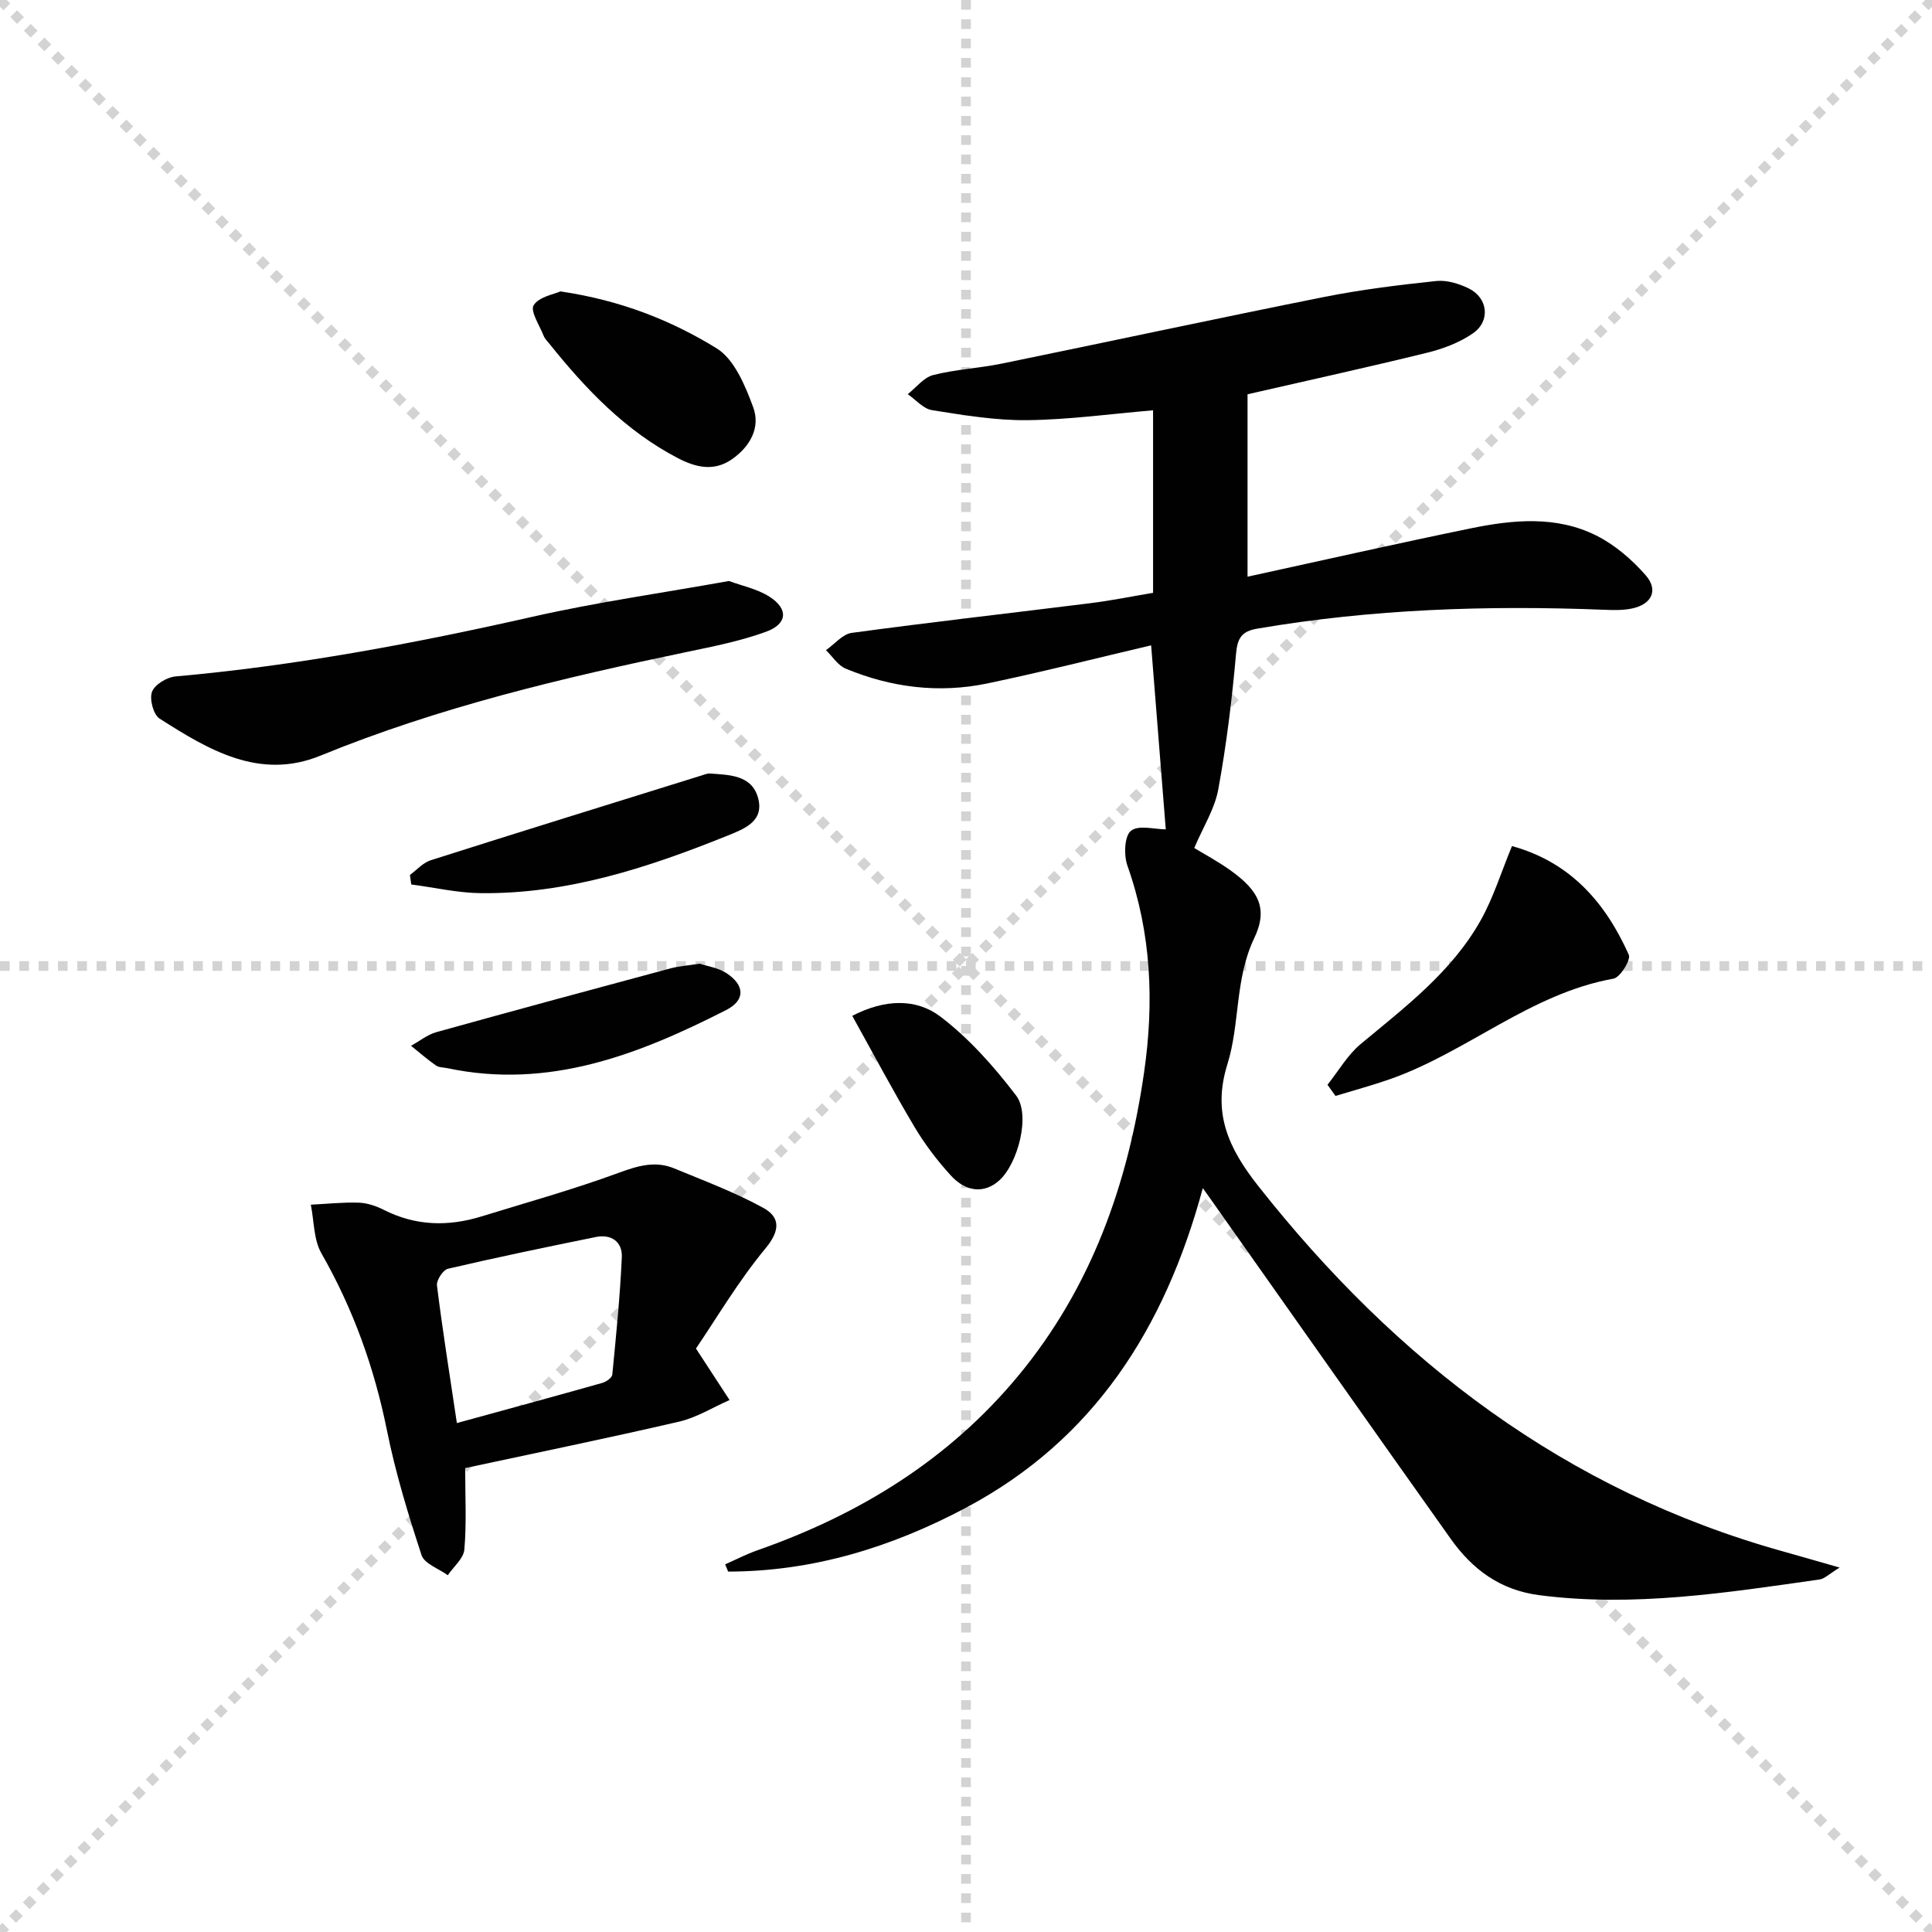
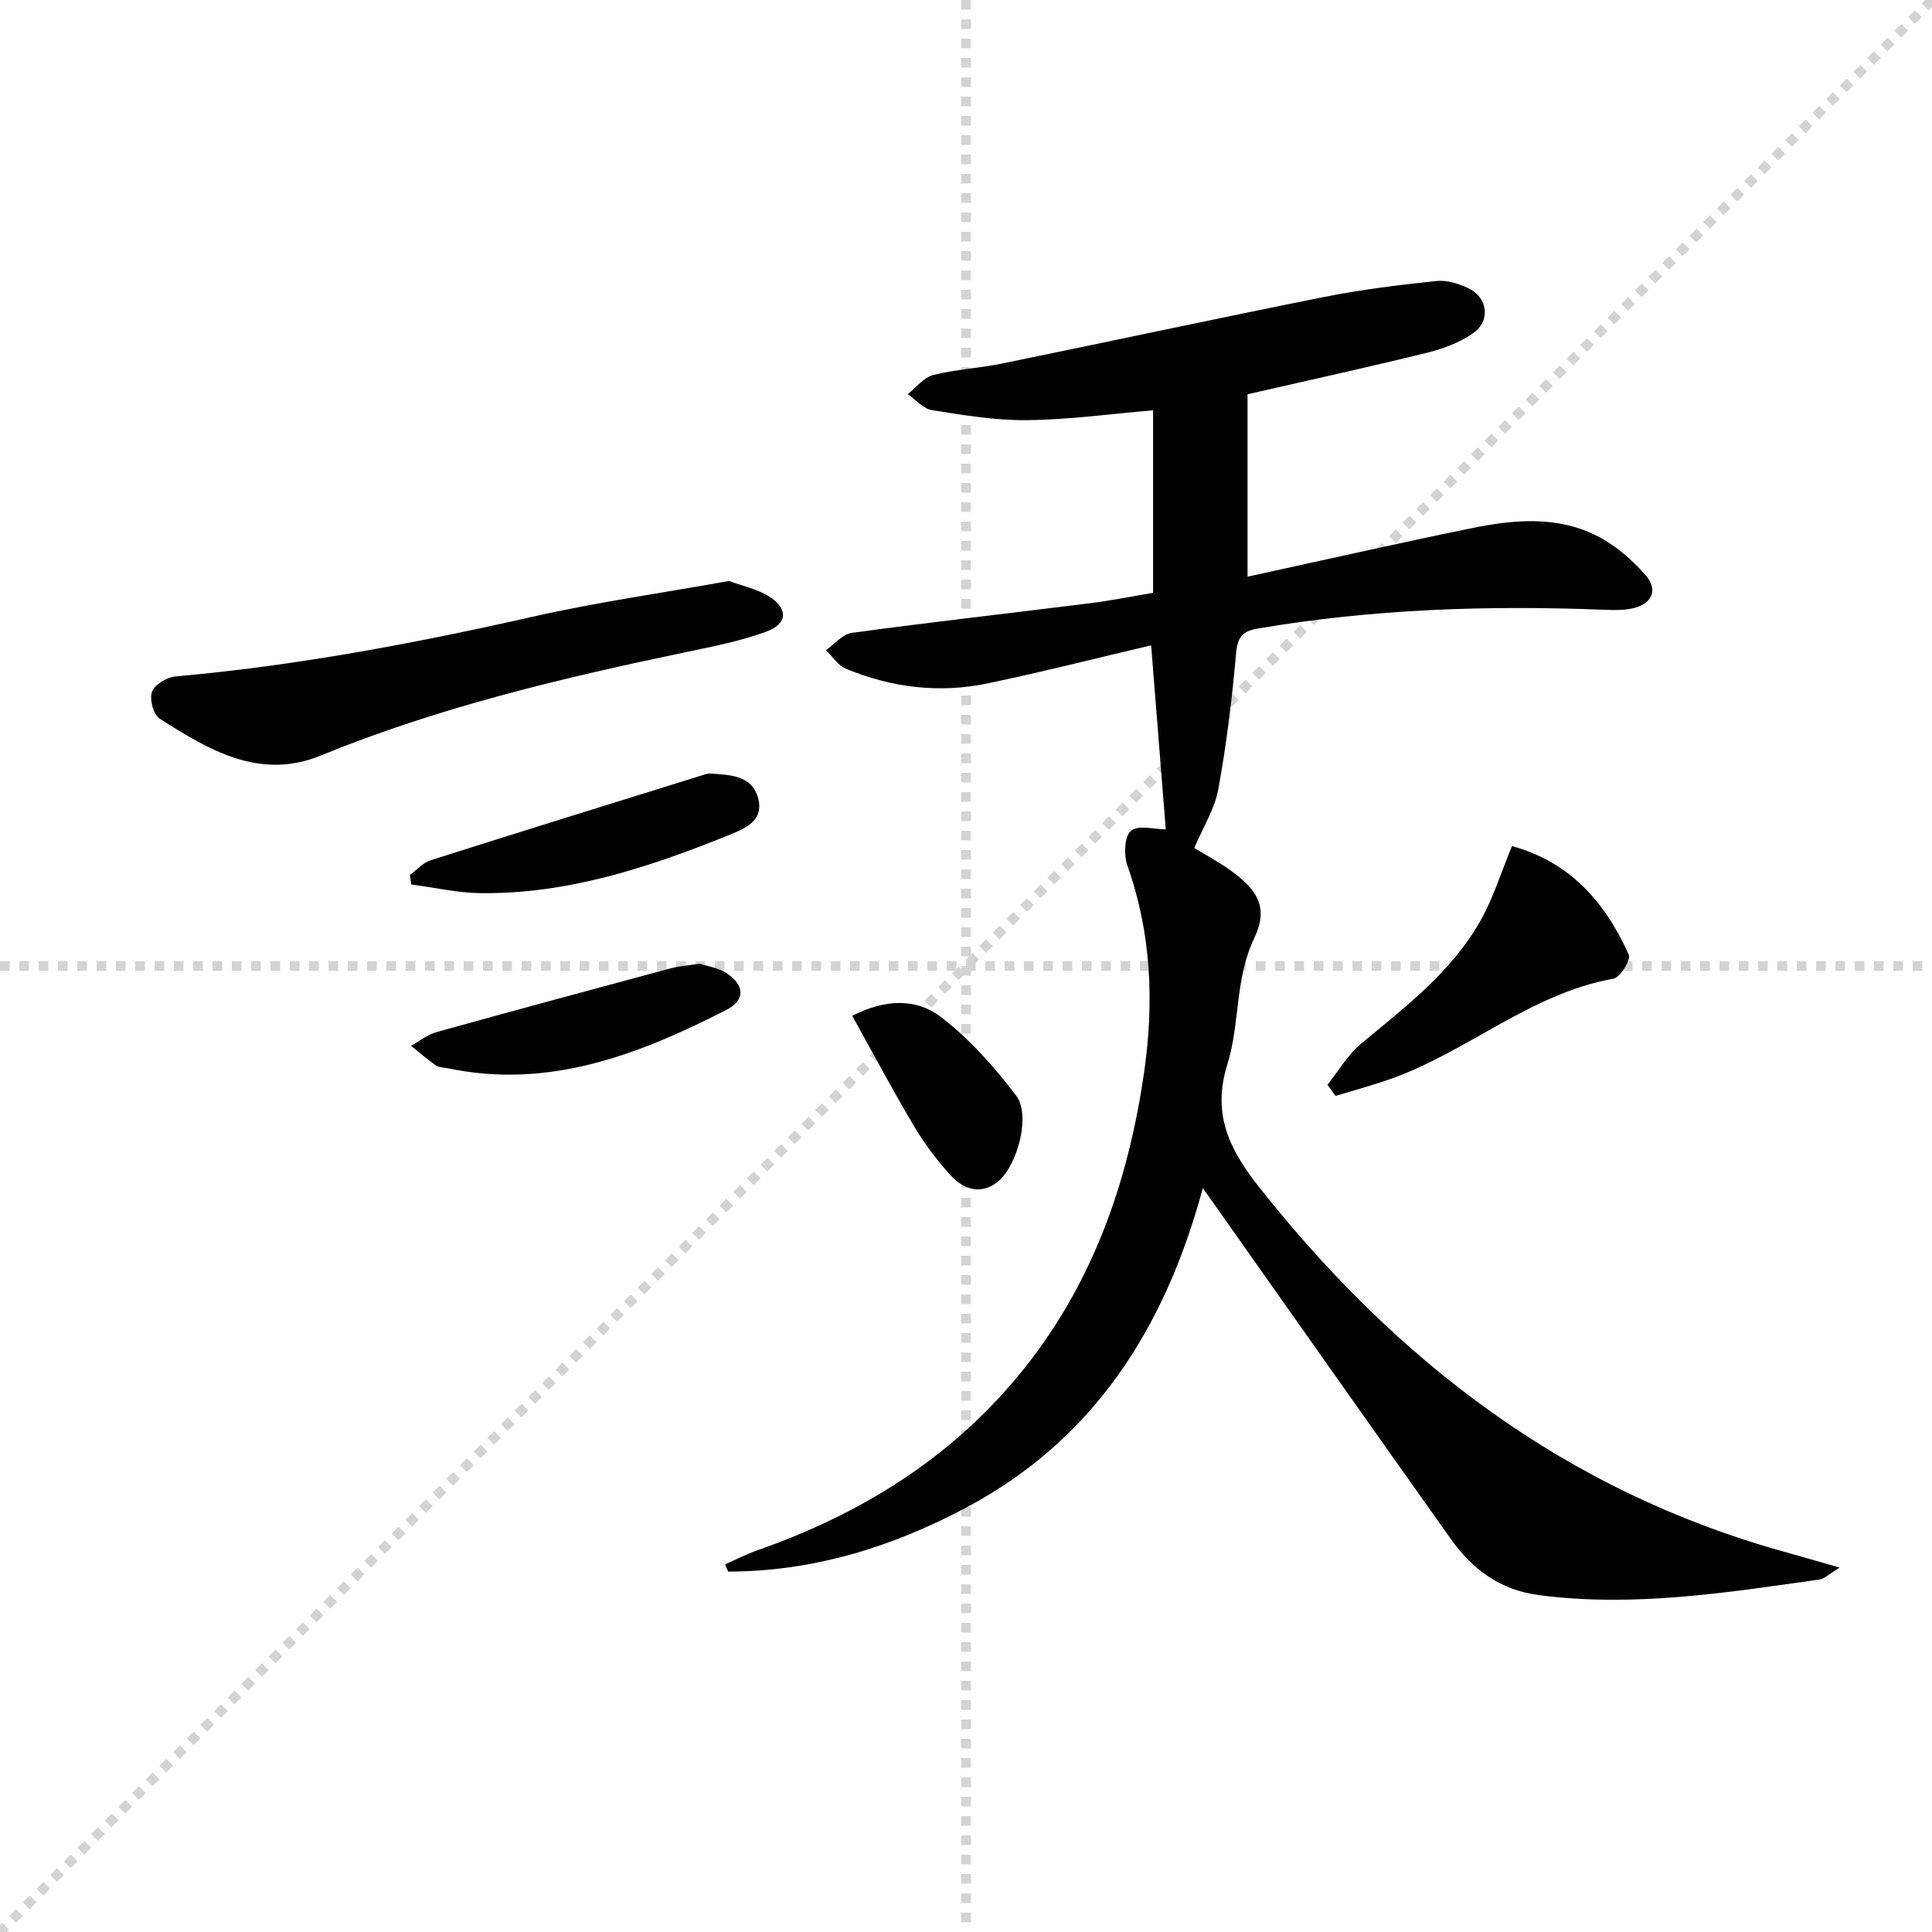
<svg xmlns="http://www.w3.org/2000/svg" enable-background="new 0 0 400 400" viewBox="0 0 400 400">
  <g stroke="lightgray" stroke-dasharray="1,1" stroke-width="1" transform="scale(2, 2)">
-     <line x1="0" y1="0" x2="200" y2="200" />
    <line x1="200" y1="0" x2="0" y2="200" />
    <line x1="100" y1="0" x2="100" y2="200" />
    <line x1="0" y1="100" x2="200" y2="100" />
  </g>
  <g fill="#010101">
    <path d="m249.03 245.99c-7.88 29.14-22.63 52.1-48.95 66.12-15.39 8.2-31.76 13.26-49.33 13.27-.2-.5-.41-1-.61-1.5 2.22-.98 4.39-2.11 6.67-2.91 21.16-7.41 39.67-18.78 54.08-36.21 15.07-18.23 22.65-39.63 25.98-62.73 2.09-14.5 1.52-28.79-3.45-42.8-.77-2.17-.63-6.13.73-7.22 1.58-1.27 4.97-.3 7.21-.3-.93-11.73-1.96-24.57-3.03-38.1-11.34 2.66-22.57 5.52-33.92 7.89-10.01 2.09-19.88.85-29.31-3.06-1.62-.67-2.74-2.52-4.09-3.83 1.77-1.24 3.43-3.32 5.33-3.58 16.45-2.23 32.95-4.09 49.43-6.15 4.27-.53 8.49-1.39 12.96-2.14 0-12.66 0-25.1 0-37.79-8.67.73-17.34 1.94-26.01 2.04-6.58.08-13.21-1.04-19.75-2.07-1.81-.28-3.36-2.16-5.03-3.31 1.74-1.37 3.3-3.46 5.26-3.96 4.64-1.18 9.51-1.41 14.21-2.37 22.28-4.56 44.51-9.36 66.81-13.81 7.63-1.52 15.4-2.47 23.15-3.29 2.17-.23 4.67.54 6.69 1.52 4.01 1.96 4.58 6.76.9 9.31-2.77 1.92-6.19 3.21-9.5 4.02-12.24 3.01-24.56 5.71-37.17 8.6v37.77c15.53-3.38 30.89-6.87 46.32-10.03 8.69-1.78 17.63-2.62 25.87 1.5 3.85 1.92 7.39 4.97 10.24 8.23 2.7 3.09 1.25 6.02-2.82 6.88-1.92.41-3.98.34-5.96.26-24-.94-47.89-.15-71.62 3.91-3.19.54-4.12 1.89-4.41 5.19-.83 9.41-1.98 18.81-3.68 28.1-.74 4.05-3.14 7.8-4.97 12.13 2.02 1.23 4.91 2.77 7.54 4.66 5.78 4.15 7.81 7.87 4.87 14.02-4.04 8.46-2.92 17.67-5.56 26.13-3.12 10 .16 17.26 6.39 25.16 28.63 36.31 63.63 63.11 108.68 75.67 3.46.97 6.92 1.97 11.7 3.34-2.16 1.3-3.11 2.32-4.19 2.47-19.24 2.73-38.45 5.78-58.03 3.24-8.13-1.06-13.84-5.37-18.32-11.68-16.38-23.06-32.66-46.2-48.98-69.31-.54-.79-1.12-1.58-2.33-3.28z" />
-     <path d="m144.09 279.2c2.97 4.55 4.97 7.61 6.96 10.66-3.48 1.53-6.83 3.64-10.47 4.48-14.66 3.4-29.41 6.42-44.27 9.61 0 6.04.3 11.48-.17 16.86-.16 1.86-2.23 3.55-3.43 5.32-1.87-1.36-4.84-2.37-5.43-4.15-2.78-8.47-5.4-17.06-7.16-25.8-2.62-13-6.99-25.18-13.58-36.7-1.62-2.84-1.5-6.68-2.19-10.06 3.32-.17 6.64-.53 9.94-.42 1.76.06 3.62.7 5.22 1.51 6.56 3.32 13.29 3.46 20.17 1.34 9.5-2.93 19.09-5.6 28.41-9.03 3.95-1.45 7.56-2.54 11.49-.92 6.22 2.58 12.59 4.95 18.46 8.18 3.51 1.93 3.53 4.67.42 8.42-5.64 6.81-10.18 14.55-14.37 20.7zm-49.5 15.43c10.4-2.85 20.28-5.54 30.13-8.32.81-.23 1.98-1.07 2.05-1.71.79-8.08 1.6-16.18 1.97-24.29.15-3.18-2.14-4.86-5.38-4.2-10.23 2.08-20.45 4.2-30.61 6.57-1.02.24-2.42 2.38-2.28 3.46 1.14 9.2 2.61 18.37 4.12 28.49z" />
    <path d="m150.93 120.29c2.68 1 5.84 1.63 8.38 3.25 3.95 2.52 3.74 5.63-.69 7.25-5.25 1.92-10.82 3.02-16.32 4.17-25.83 5.38-51.43 11.45-75.96 21.49-12.58 5.15-23.17-1.2-33.31-7.68-1.28-.82-2.12-4.04-1.56-5.54.56-1.49 3.07-3.02 4.85-3.18 24.99-2.22 49.55-6.84 73.99-12.37 13.22-2.99 26.7-4.9 40.62-7.39z" />
    <path d="m274.84 224.59c2.27-2.84 4.14-6.15 6.87-8.43 9.22-7.67 18.86-14.94 24.85-25.62 2.65-4.72 4.26-10.02 6.48-15.37 12.12 3.34 19.37 11.74 24.19 22.51.46 1.04-1.79 4.69-3.17 4.94-17.29 3.09-30.41 15.31-46.51 20.89-3.64 1.26-7.37 2.27-11.05 3.39-.56-.77-1.11-1.54-1.66-2.31z" />
-     <path d="m116.03 60.33c12.51 1.85 22.91 5.99 32.33 11.78 3.68 2.27 5.93 7.73 7.58 12.2 1.54 4.17-.59 8.11-4.38 10.76-3.78 2.64-7.57 1.68-11.22-.22-10.85-5.65-19.07-14.29-26.6-23.69-.42-.52-.94-1.01-1.17-1.61-.85-2.16-2.84-5.16-2.08-6.36 1.11-1.76 4.23-2.26 5.54-2.86z" />
+     <path d="m116.03 60.33z" />
    <path d="m84.87 181.15c1.42-1.04 2.7-2.53 4.29-3.04 18.62-5.93 37.29-11.7 55.94-17.51.63-.2 1.3-.49 1.93-.45 3.99.29 8.56.31 9.89 4.95 1.42 4.95-2.83 6.51-6.39 7.95-16.37 6.59-33.04 12.06-50.95 11.87-4.82-.05-9.62-1.17-14.43-1.8-.09-.66-.18-1.32-.28-1.97z" />
    <path d="m144.87 199.52c1.56.53 3.8.83 5.51 1.94 3.84 2.51 3.97 5.62-.04 7.66-18.1 9.22-36.7 16.47-57.69 12.04-.81-.17-1.78-.13-2.4-.57-1.79-1.25-3.44-2.7-5.15-4.07 1.75-.96 3.39-2.31 5.26-2.83 16.14-4.49 32.32-8.86 48.5-13.21 1.75-.46 3.59-.58 6.01-.96z" />
    <path d="m176.45 210.32c6.74-3.5 13.25-3.64 18.24.15 5.95 4.52 11.12 10.36 15.68 16.34 3.06 4.02.36 14.14-3.49 17.59-3.01 2.71-6.82 2.51-10.09-1.1-2.77-3.06-5.33-6.41-7.44-9.96-4.41-7.41-8.46-15.03-12.9-23.02z" />
  </g>
</svg>